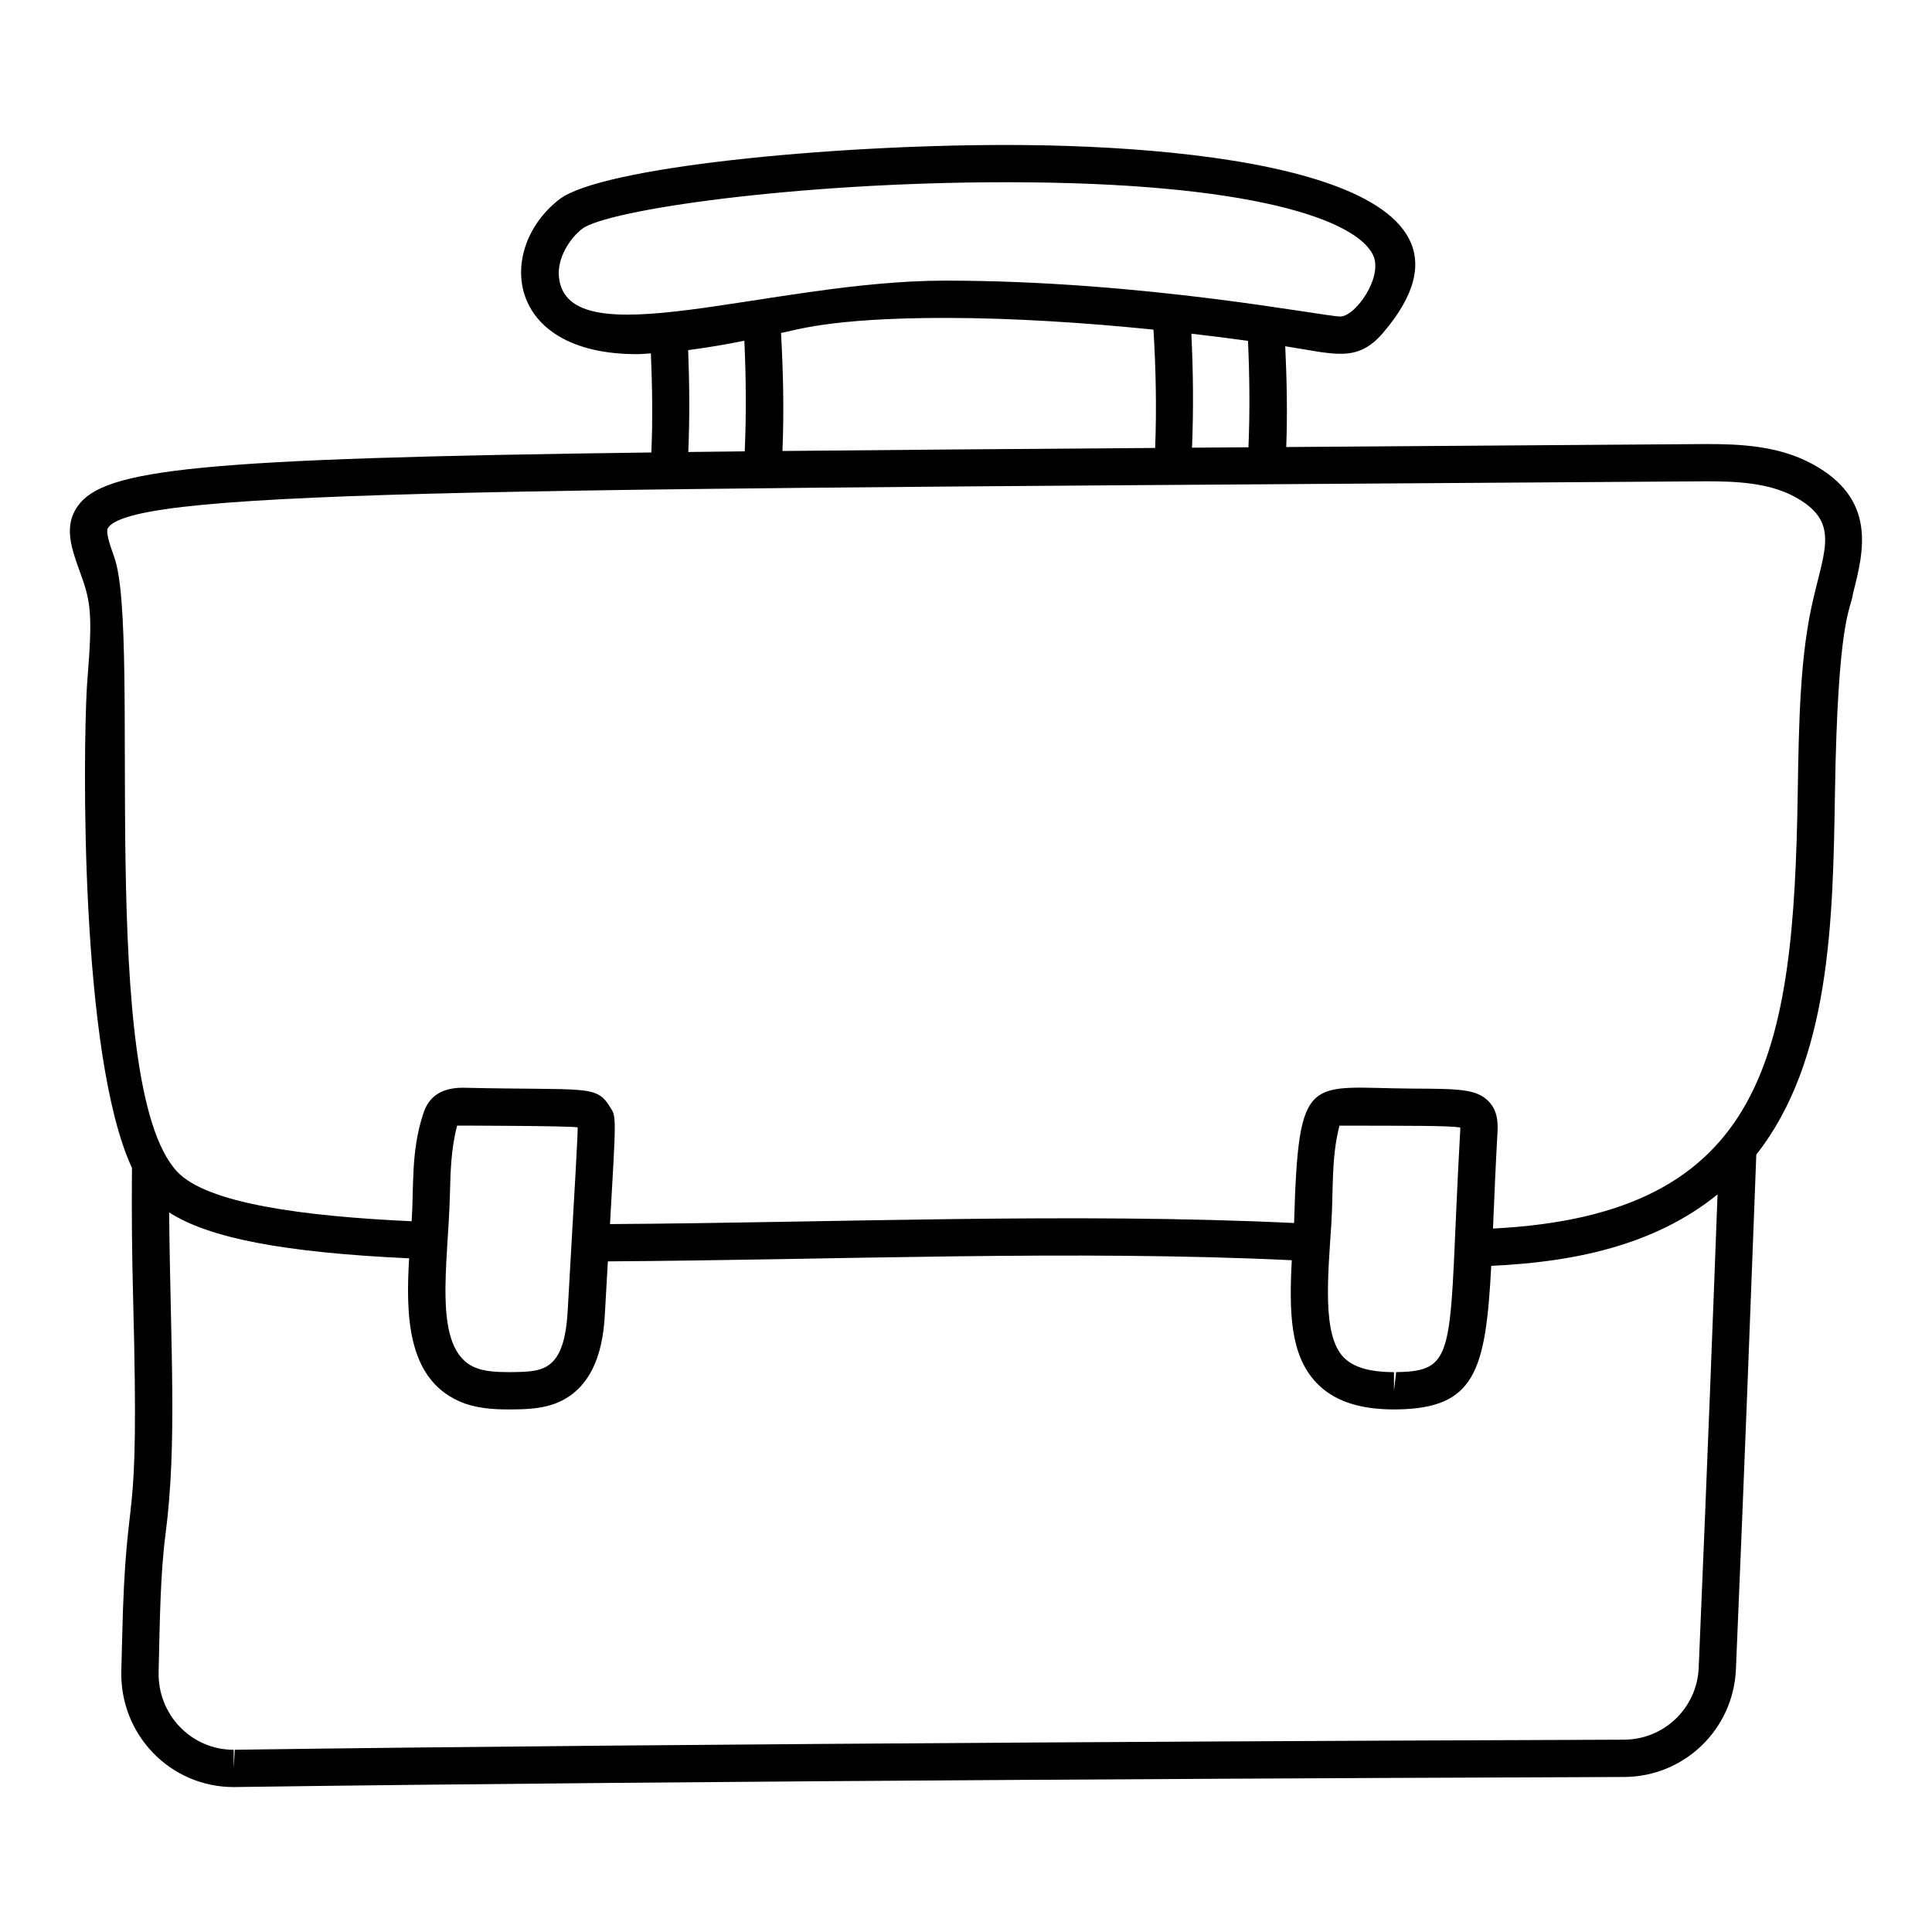
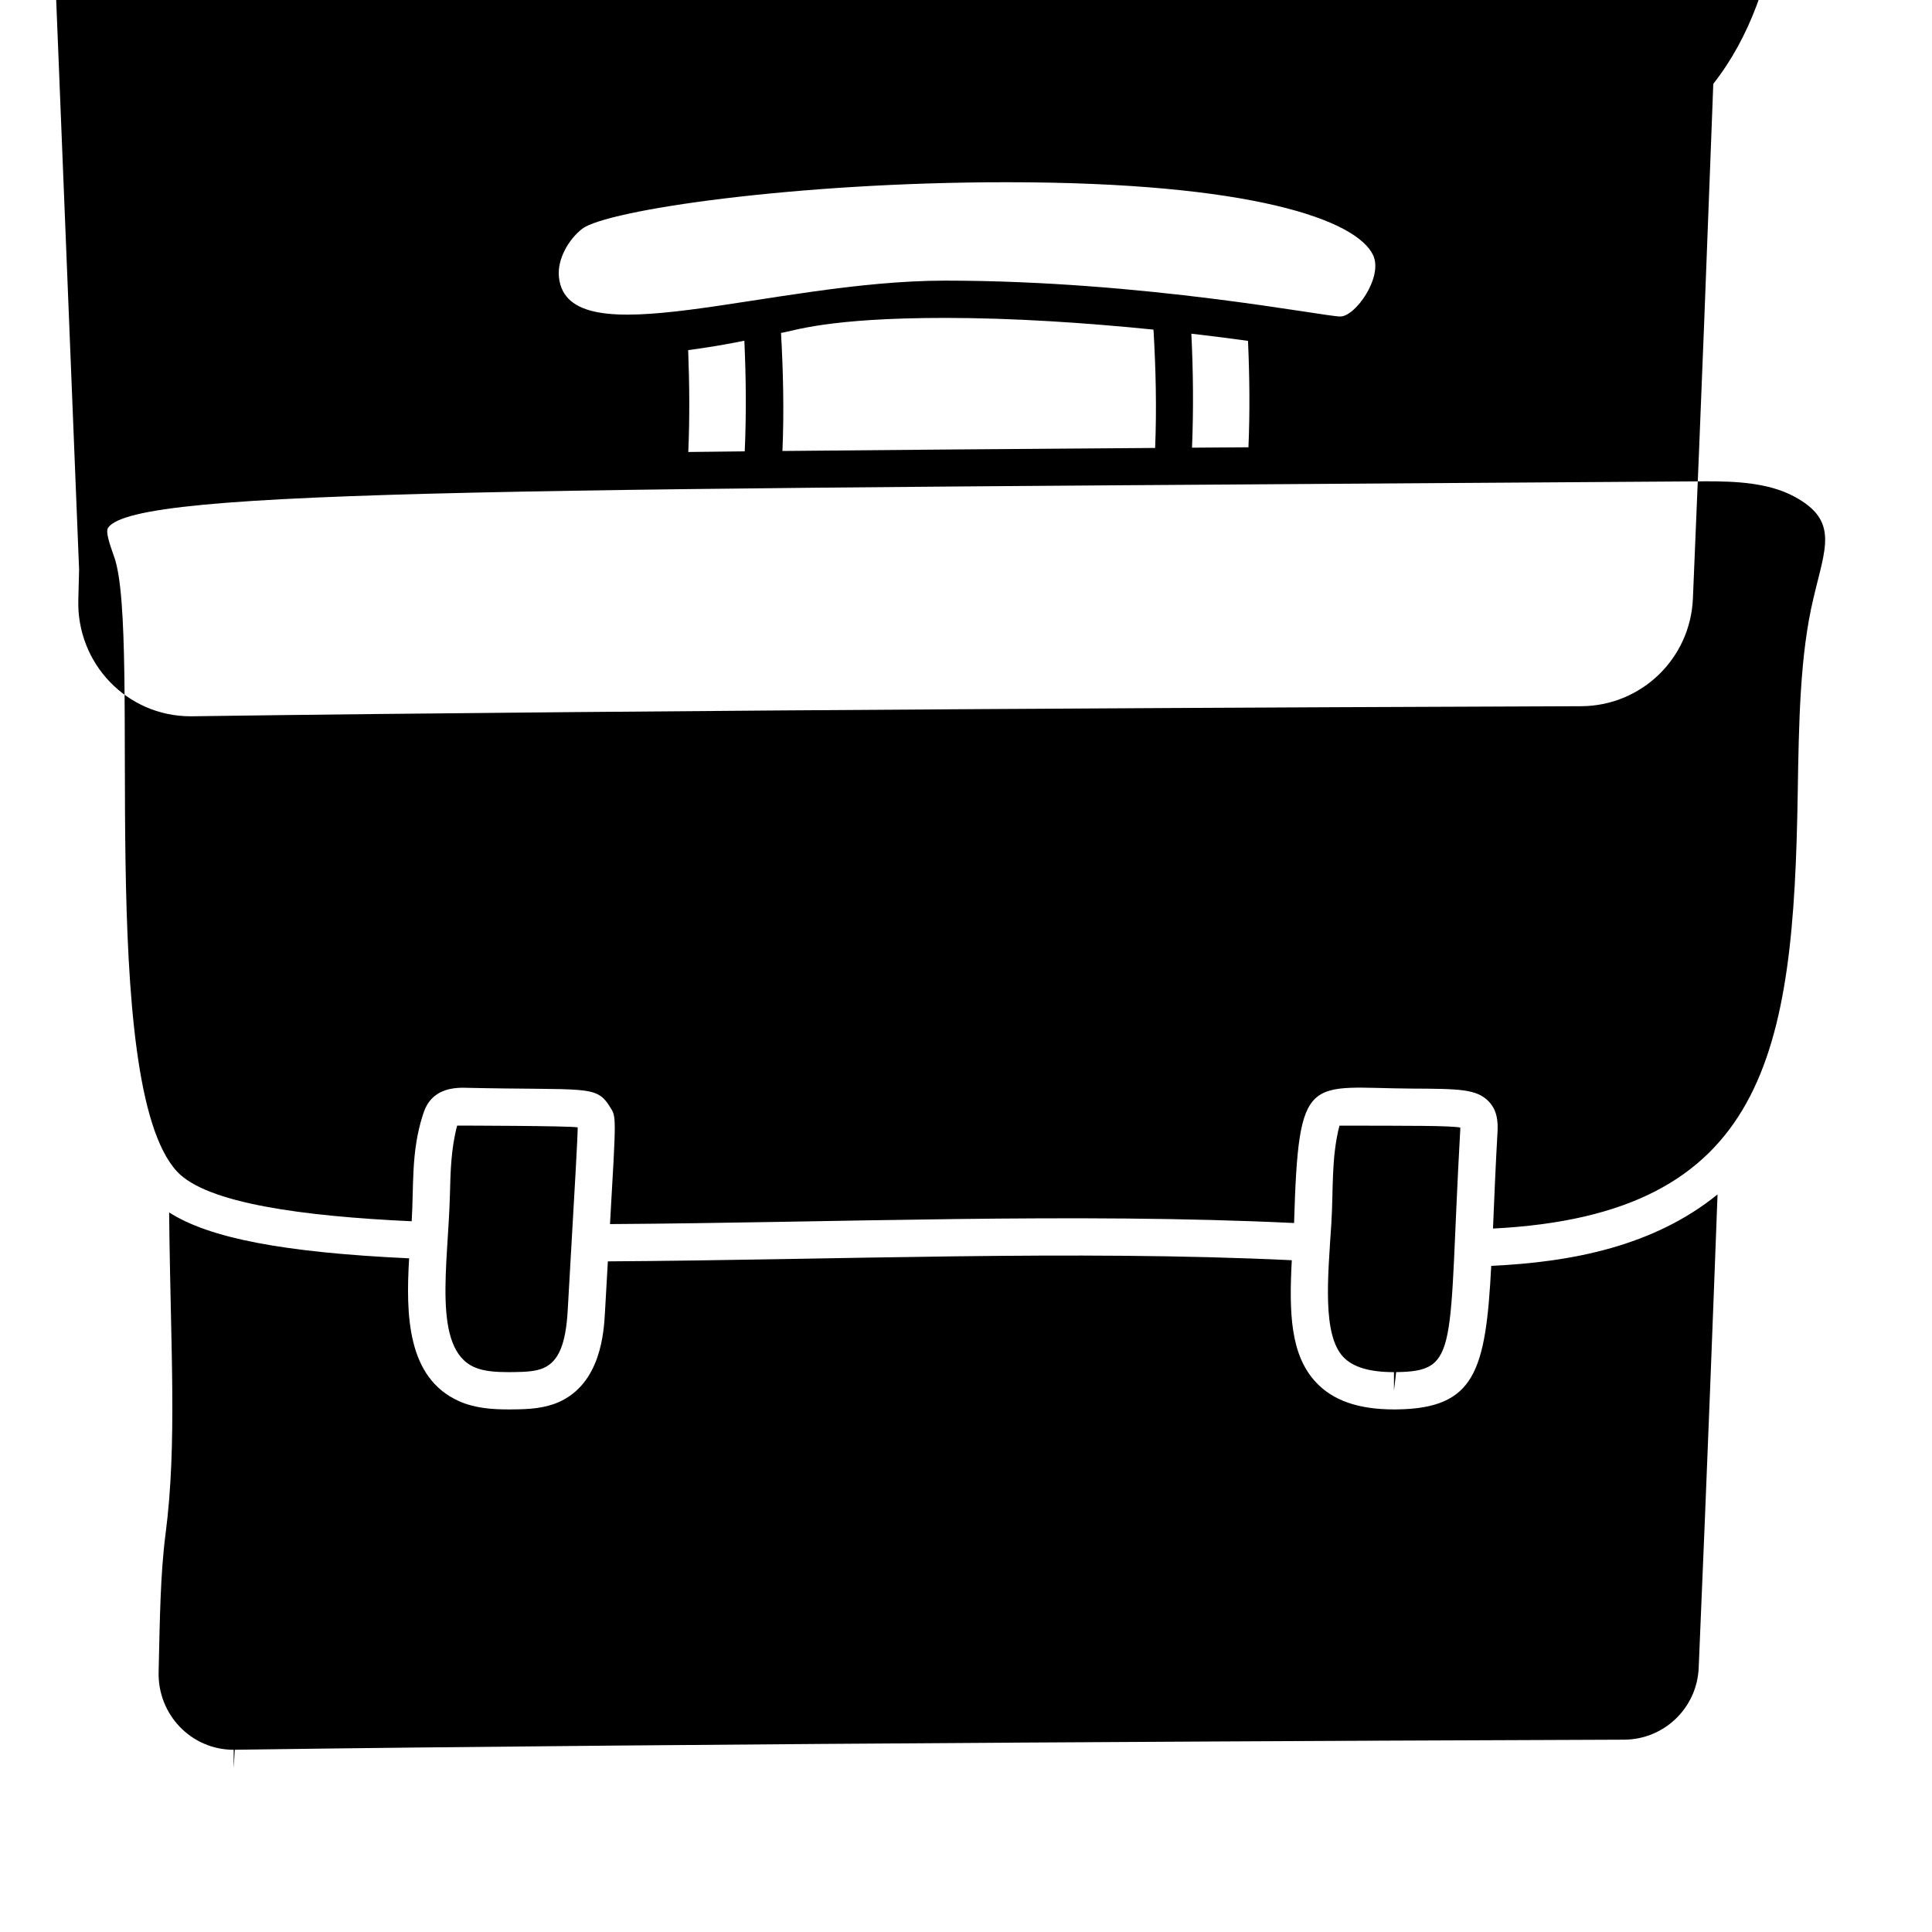
<svg xmlns="http://www.w3.org/2000/svg" fill="#000000" width="800px" height="800px" version="1.1" viewBox="144 144 512 512">
-   <path d="m164.96 294.92c2.676 7.488 3.684 10.082 2.43 26.129-0.145 1.855-0.289 3.68-0.387 5.441-0.93 16.426-1.977 96.945 11.969 127.02-0.109 11.555 0.004 23.117 0.305 34.527 1.812 68.105-1.879 44.516-2.918 90.648l-0.203 7.953c-0.516 16.961 12.891 30.953 29.77 30.953 0.023 0 0.398-0.004 0.418-0.004 121.63-1.707 312.46-2.473 368.05-2.668 15.945-0.059 28.969-12.59 29.645-28.531 2.422-57.172 3.906-96.852 4.977-125.25 0.148-3.992 0.289-7.633 0.422-11.152 19.621-24.953 20.309-61.816 20.84-95.551 0.746-47.258 4.203-48.617 4.793-53.184 2.856-11.148 6.406-25.02-10.863-34.328-8.973-4.844-19.199-5.246-28.082-5.246-13.113 0.094-99.258 0.707-111.26 0.793 0.344-8.898 0.152-17.809-0.262-26.707 12.934 1.988 19.035 4.5 25.922-3.555 34.715-40.566-44.043-49.789-99.836-49.789-47.184 0-107.43 5.914-118.44 14.398-16.691 12.883-14.742 41.039 20.562 41.039 1.191 0 2.457-0.148 3.68-0.203 0.367 8.75 0.52 17.512 0.125 26.258-120.49 1.555-145.12 4.363-152.07 14.281-3.676 5.242-1.602 11.082 0.406 16.734zm434.2 165.84c-1.07 28.391-2.555 68.055-4.988 125.21-0.445 10.656-9.145 19.027-19.805 19.066-55.598 0.191-246.47 0.961-368.15 2.668l-0.285 4.945v-4.938c-11.301 0-20.246-9.391-19.891-20.773 0.32-13.793 0.449-25.766 1.836-36.453 3.121-24.141 1.301-49.082 0.945-85.184 10.605 6.812 30.309 10.621 63.602 12.168-0.902 15.047-0.516 31.688 13.195 37.844 4.312 1.938 9.074 2.199 13.164 2.199l1.473-0.008c3.836-0.047 7.894-0.238 11.688-1.875 11.324-4.906 12.086-18.68 12.379-23.867l0.766-13.488c60.922-0.371 123.16-3.074 181.25-0.301-0.742 13.969-0.375 25.121 6.422 32.371 4.516 4.824 11.277 7.168 20.664 7.168 0.02 0 0.676-0.004 0.695-0.004 20.781-0.25 23.613-10.102 25.074-38.047 21.492-0.98 43.105-5.254 59.973-18.926-0.004 0.074-0.008 0.141-0.008 0.223zm-335.93-0.086c0.156-6.32 0.305-12.285 1.918-18.383 0.992 0.008 29.633 0.043 31.941 0.473-0.008 2.961-0.52 11.375-2.637 48.441-0.5 9.02-2.43 13.613-6.445 15.348-2.113 0.918-4.938 1.027-7.883 1.066l-1.352 0.008c-3.191 0-6.512-0.164-9.121-1.332-11.125-4.996-6.891-26.969-6.422-45.621zm236.73 42.91c-5.547-5.922-4.074-20.961-3.144-35.285 0.57-9.02-0.062-17.391 2.152-25.992 18.594 0.035 29.195-0.031 32.027 0.508 0 0.191-0.008 0.43-0.02 0.719-3.289 58.352 0.004 63.883-16.98 64.09l-0.578 4.945v-4.938c-6.512-0.004-10.91-1.328-13.457-4.047zm-207.84-286.19c-0.488-4.875 2.734-10.109 6.168-12.758 6.453-4.973 56.492-12.344 112.41-12.344 65.09 0 92.891 10.008 97.215 19.383 2.652 5.754-4.707 16.203-8.723 16.203-4.344 0-51.762-9.508-104.72-9.508-46.234 0-100.17 20.91-102.35-0.977zm167.6 15.035c5.25 0.605 10.242 1.242 15.012 1.898 0.426 9.395 0.516 18.809 0.121 28.207-5.055 0.035-10.066 0.07-14.957 0.105 0.41-10.066 0.324-20.152-0.176-30.211zm-108.74-0.203c3.312-0.488 12.148-3.977 43.492-3.977 17.949 0 37.336 1.293 55.211 3.102 0.625 10.441 0.867 20.91 0.441 31.359-37.703 0.27-70.402 0.523-98.766 0.805 0.441-10.426 0.207-20.871-0.379-31.289zm-24.609 4.559c5.094-0.668 10.172-1.527 14.891-2.488 0.449 9.766 0.535 19.555 0.098 29.316-5.141 0.055-10.113 0.109-14.957 0.168 0.391-8.992 0.312-18-0.031-26.996zm-153.73 47.07c7.441-10.621 110.2-10.094 423.5-12.305 7.668 0 16.449 0.312 23.395 4.062 11.867 6.402 8.148 13.562 5.027 27.004-3.559 14.887-3.848 32.746-4.148 51.66-1.086 68.727-8.266 111.64-80.758 115.3 0.031-0.707 0.059-1.367 0.09-2.094 0.281-6.785 0.609-14.539 1.102-23.395 0.156-2.676 0-5.731-2.266-8.129-3.184-3.391-7.891-3.41-20.453-3.473-27.574-0.152-29.984-4.934-31.188 35.629-58.277-2.801-121.06-0.098-181.29 0.281 1.668-28.965 1.703-28.41 0.012-31.023-3.699-6-5.91-4.356-38.805-5.109-1.535 0-5.602 0-8.402 2.859-1.457 1.492-2.012 3.176-2.387 4.309-3.191 9.824-2.383 19.012-2.977 28.215-28.719-1.328-54.273-4.719-62.145-13.145-21.652-23.199-9.293-142.04-16.676-162.88-1.164-3.293-2.375-6.691-1.625-7.762z" />
+   <path d="m164.96 294.92l-0.203 7.953c-0.516 16.961 12.891 30.953 29.77 30.953 0.023 0 0.398-0.004 0.418-0.004 121.63-1.707 312.46-2.473 368.05-2.668 15.945-0.059 28.969-12.59 29.645-28.531 2.422-57.172 3.906-96.852 4.977-125.25 0.148-3.992 0.289-7.633 0.422-11.152 19.621-24.953 20.309-61.816 20.84-95.551 0.746-47.258 4.203-48.617 4.793-53.184 2.856-11.148 6.406-25.02-10.863-34.328-8.973-4.844-19.199-5.246-28.082-5.246-13.113 0.094-99.258 0.707-111.26 0.793 0.344-8.898 0.152-17.809-0.262-26.707 12.934 1.988 19.035 4.5 25.922-3.555 34.715-40.566-44.043-49.789-99.836-49.789-47.184 0-107.43 5.914-118.44 14.398-16.691 12.883-14.742 41.039 20.562 41.039 1.191 0 2.457-0.148 3.68-0.203 0.367 8.75 0.52 17.512 0.125 26.258-120.49 1.555-145.12 4.363-152.07 14.281-3.676 5.242-1.602 11.082 0.406 16.734zm434.2 165.84c-1.07 28.391-2.555 68.055-4.988 125.21-0.445 10.656-9.145 19.027-19.805 19.066-55.598 0.191-246.47 0.961-368.15 2.668l-0.285 4.945v-4.938c-11.301 0-20.246-9.391-19.891-20.773 0.32-13.793 0.449-25.766 1.836-36.453 3.121-24.141 1.301-49.082 0.945-85.184 10.605 6.812 30.309 10.621 63.602 12.168-0.902 15.047-0.516 31.688 13.195 37.844 4.312 1.938 9.074 2.199 13.164 2.199l1.473-0.008c3.836-0.047 7.894-0.238 11.688-1.875 11.324-4.906 12.086-18.68 12.379-23.867l0.766-13.488c60.922-0.371 123.16-3.074 181.25-0.301-0.742 13.969-0.375 25.121 6.422 32.371 4.516 4.824 11.277 7.168 20.664 7.168 0.02 0 0.676-0.004 0.695-0.004 20.781-0.25 23.613-10.102 25.074-38.047 21.492-0.98 43.105-5.254 59.973-18.926-0.004 0.074-0.008 0.141-0.008 0.223zm-335.93-0.086c0.156-6.32 0.305-12.285 1.918-18.383 0.992 0.008 29.633 0.043 31.941 0.473-0.008 2.961-0.52 11.375-2.637 48.441-0.5 9.02-2.43 13.613-6.445 15.348-2.113 0.918-4.938 1.027-7.883 1.066l-1.352 0.008c-3.191 0-6.512-0.164-9.121-1.332-11.125-4.996-6.891-26.969-6.422-45.621zm236.73 42.91c-5.547-5.922-4.074-20.961-3.144-35.285 0.57-9.02-0.062-17.391 2.152-25.992 18.594 0.035 29.195-0.031 32.027 0.508 0 0.191-0.008 0.43-0.02 0.719-3.289 58.352 0.004 63.883-16.98 64.09l-0.578 4.945v-4.938c-6.512-0.004-10.91-1.328-13.457-4.047zm-207.84-286.19c-0.488-4.875 2.734-10.109 6.168-12.758 6.453-4.973 56.492-12.344 112.41-12.344 65.09 0 92.891 10.008 97.215 19.383 2.652 5.754-4.707 16.203-8.723 16.203-4.344 0-51.762-9.508-104.72-9.508-46.234 0-100.17 20.91-102.35-0.977zm167.6 15.035c5.25 0.605 10.242 1.242 15.012 1.898 0.426 9.395 0.516 18.809 0.121 28.207-5.055 0.035-10.066 0.07-14.957 0.105 0.41-10.066 0.324-20.152-0.176-30.211zm-108.74-0.203c3.312-0.488 12.148-3.977 43.492-3.977 17.949 0 37.336 1.293 55.211 3.102 0.625 10.441 0.867 20.91 0.441 31.359-37.703 0.27-70.402 0.523-98.766 0.805 0.441-10.426 0.207-20.871-0.379-31.289zm-24.609 4.559c5.094-0.668 10.172-1.527 14.891-2.488 0.449 9.766 0.535 19.555 0.098 29.316-5.141 0.055-10.113 0.109-14.957 0.168 0.391-8.992 0.312-18-0.031-26.996zm-153.73 47.07c7.441-10.621 110.2-10.094 423.5-12.305 7.668 0 16.449 0.312 23.395 4.062 11.867 6.402 8.148 13.562 5.027 27.004-3.559 14.887-3.848 32.746-4.148 51.66-1.086 68.727-8.266 111.64-80.758 115.3 0.031-0.707 0.059-1.367 0.09-2.094 0.281-6.785 0.609-14.539 1.102-23.395 0.156-2.676 0-5.731-2.266-8.129-3.184-3.391-7.891-3.41-20.453-3.473-27.574-0.152-29.984-4.934-31.188 35.629-58.277-2.801-121.06-0.098-181.29 0.281 1.668-28.965 1.703-28.41 0.012-31.023-3.699-6-5.91-4.356-38.805-5.109-1.535 0-5.602 0-8.402 2.859-1.457 1.492-2.012 3.176-2.387 4.309-3.191 9.824-2.383 19.012-2.977 28.215-28.719-1.328-54.273-4.719-62.145-13.145-21.652-23.199-9.293-142.04-16.676-162.88-1.164-3.293-2.375-6.691-1.625-7.762z" />
</svg>